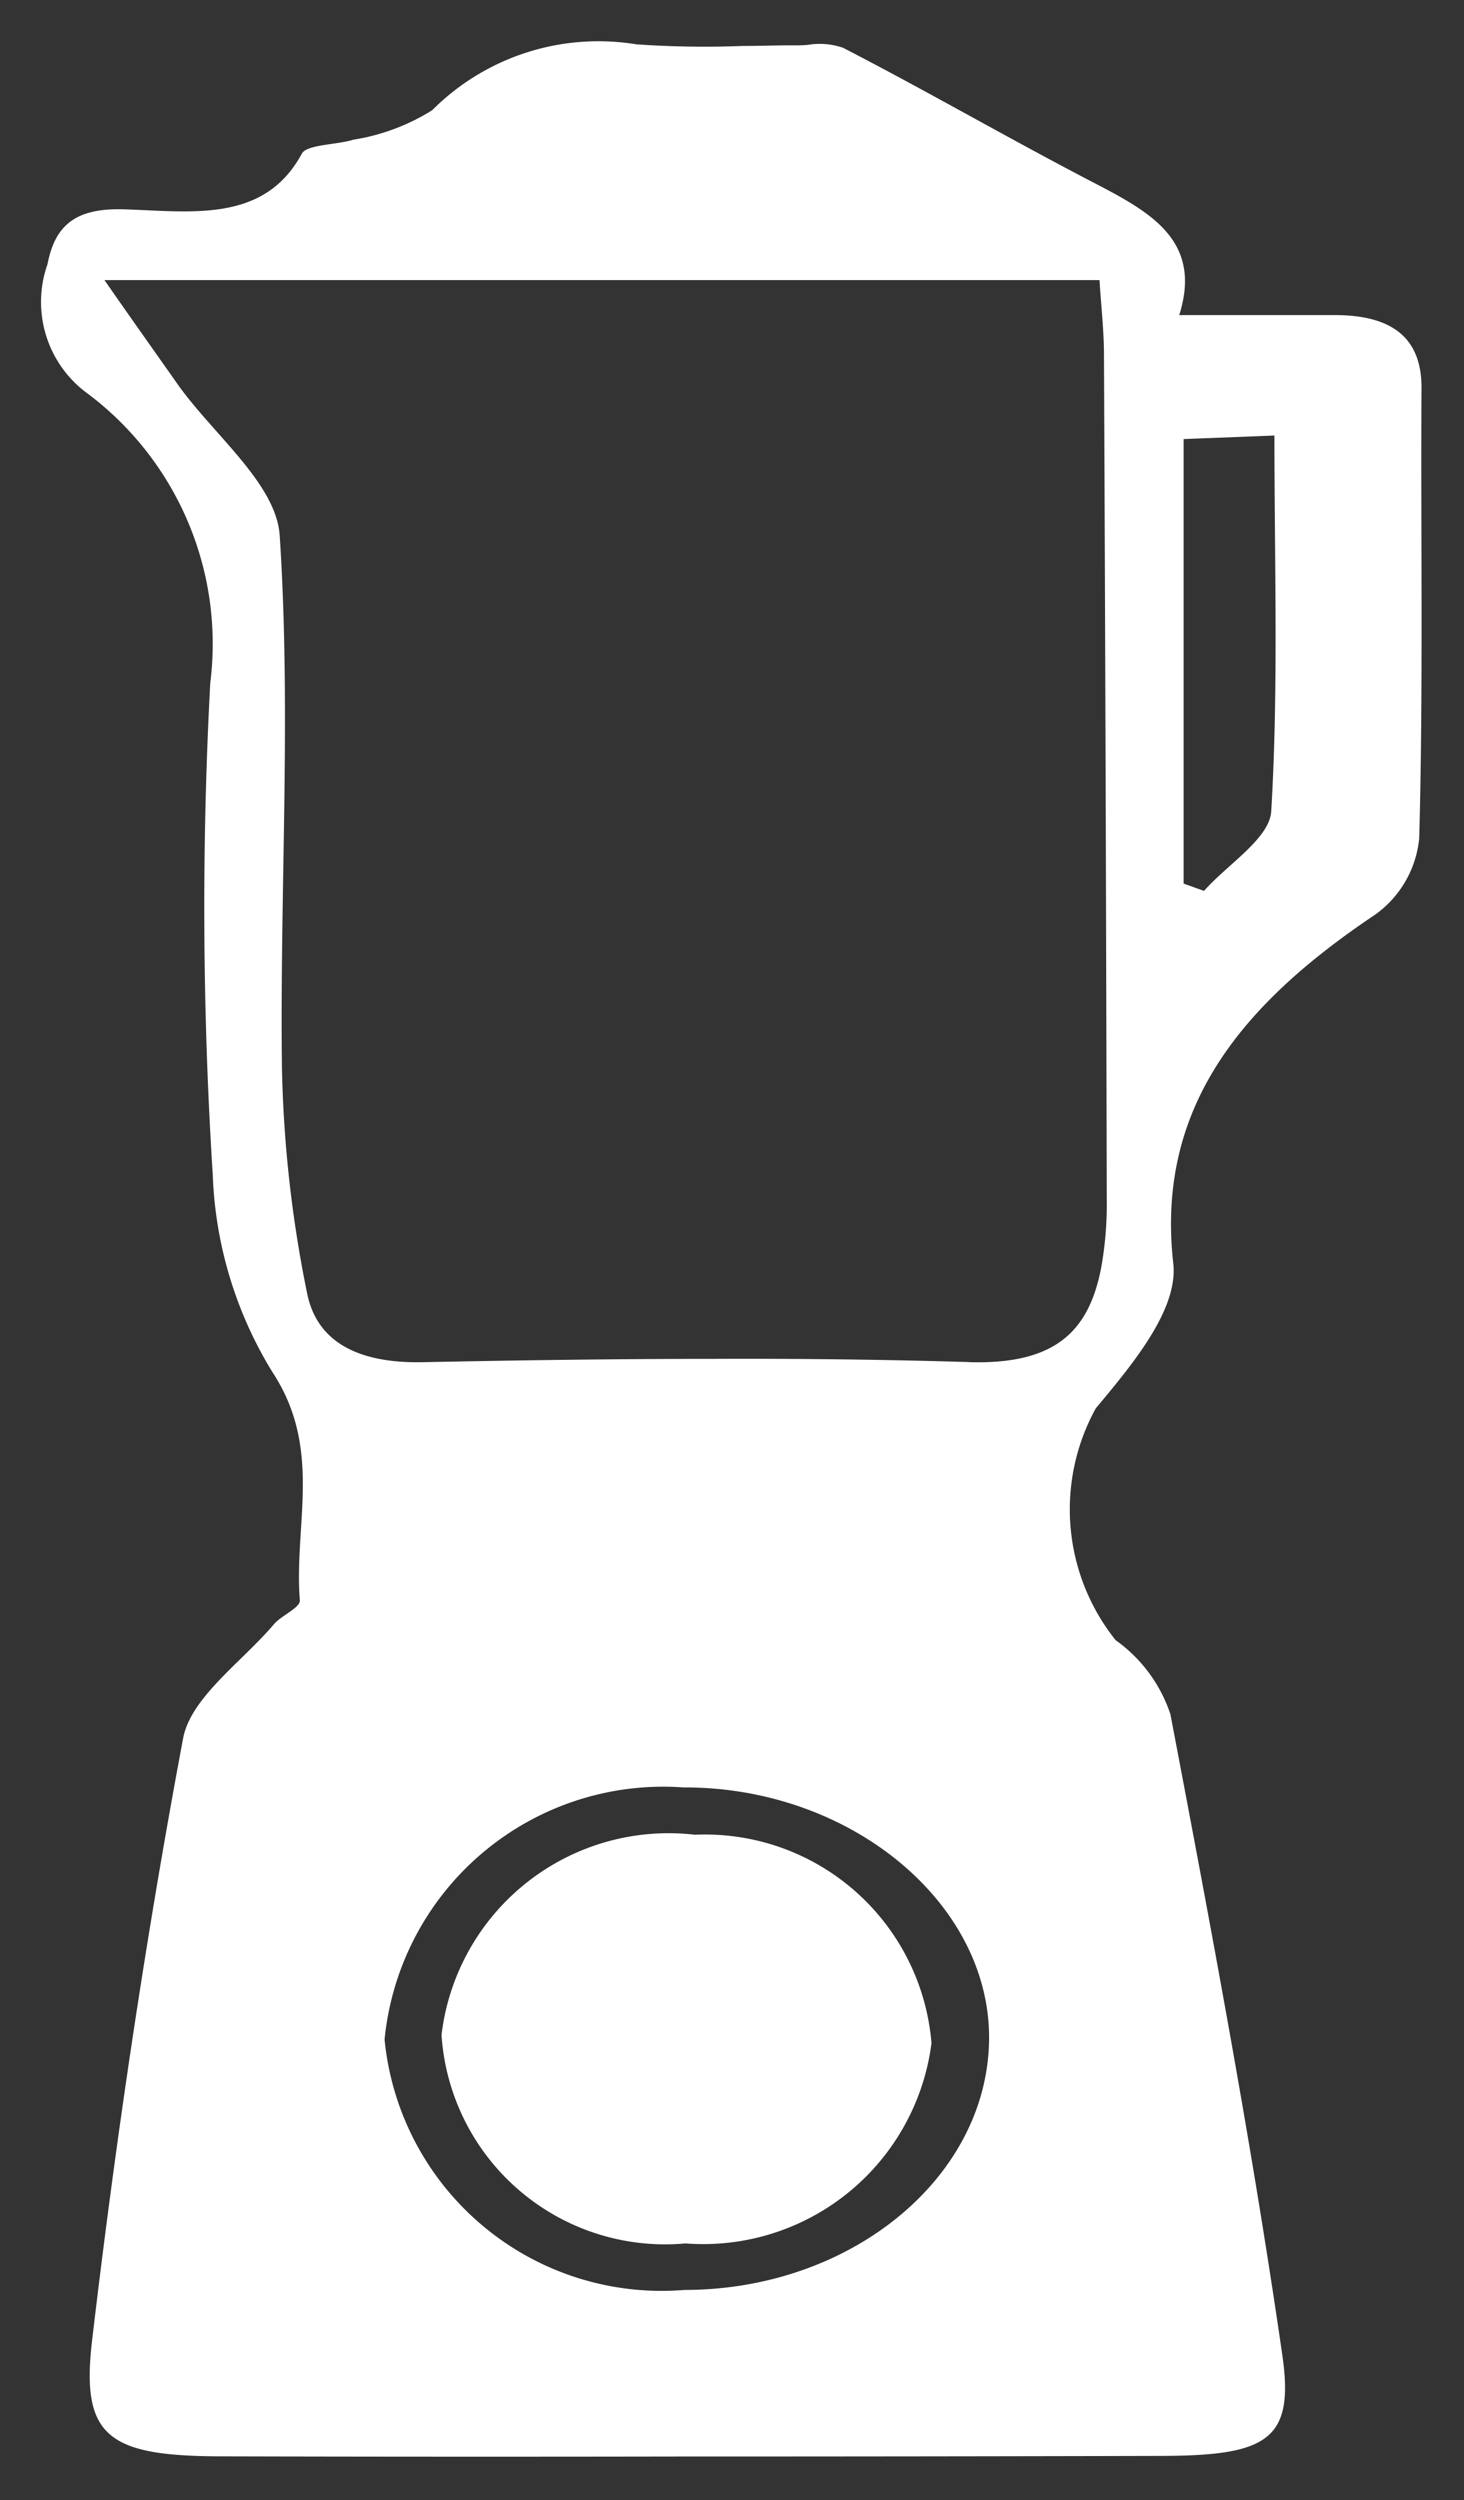
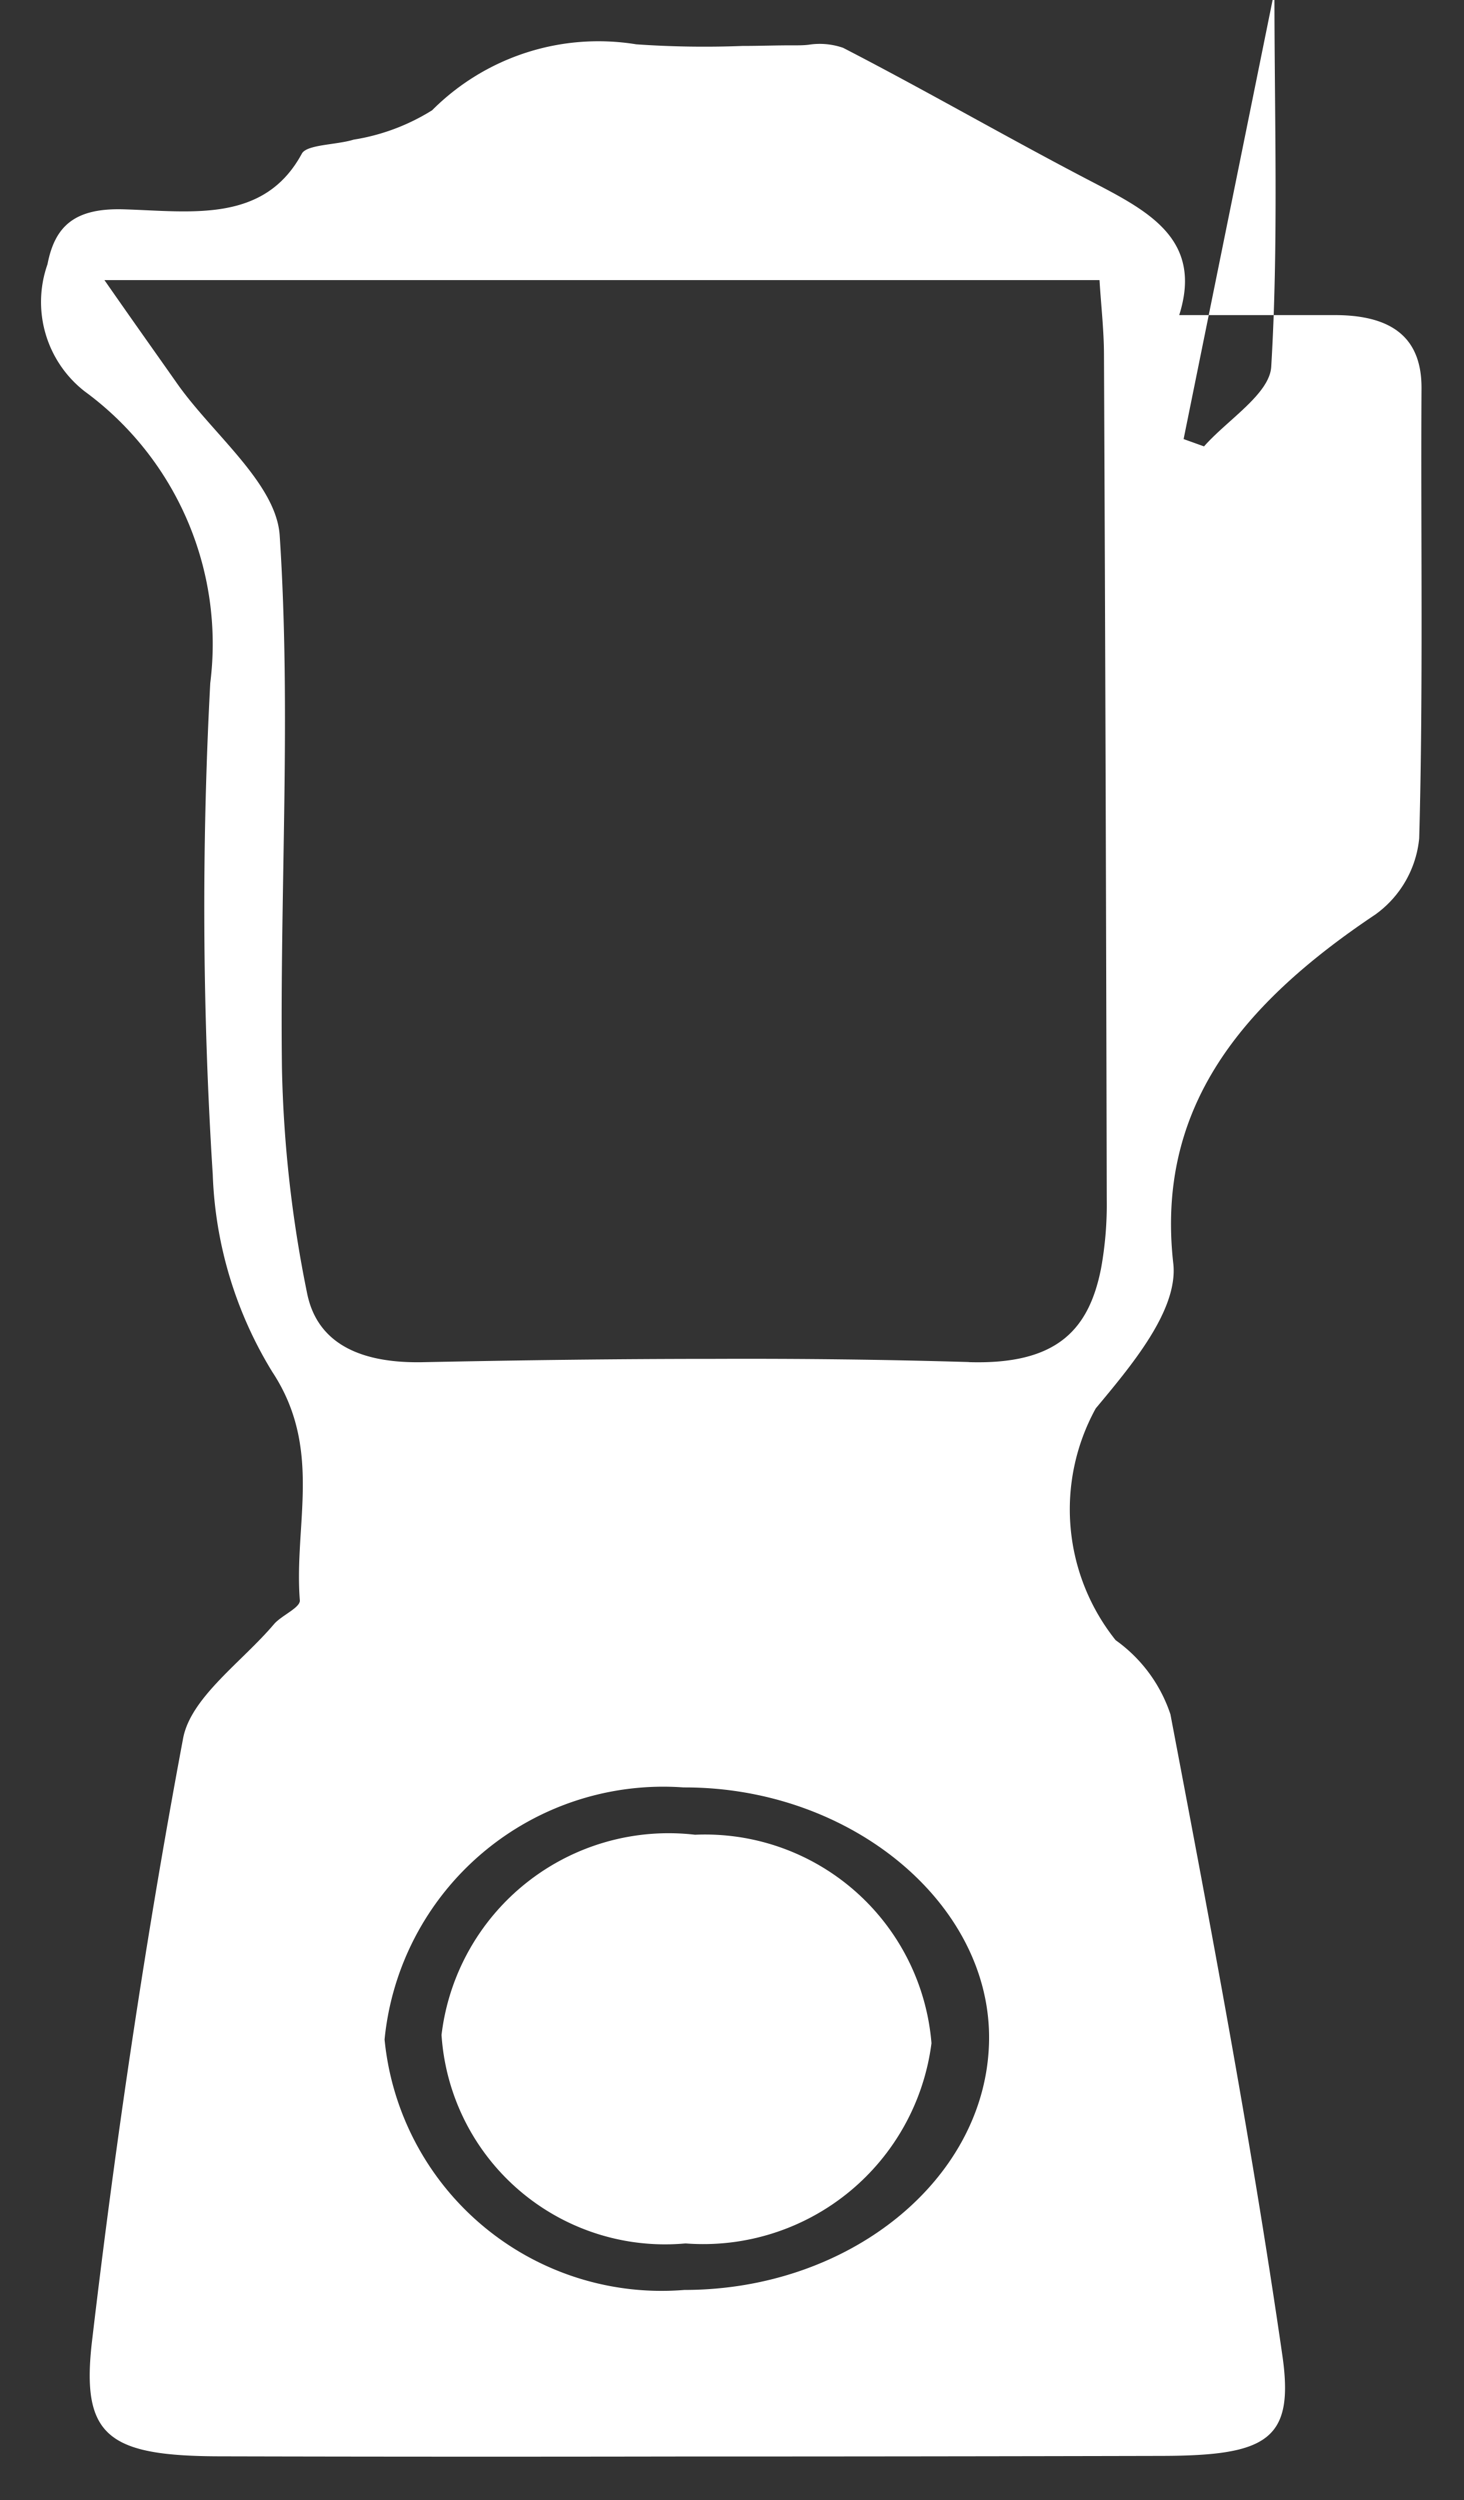
<svg xmlns="http://www.w3.org/2000/svg" width="16.99" height="28.999" viewBox="0 0 16.99 28.999">
  <rect x="0" y="0" width="16.99" height="28.999" fill="#333333" stroke="none" />
-   <path id="Electrodomesticos" d="M-4268.906-174.007c-1.324,0-1.647-.222-1.516-1.337.275-2.337.622-4.671,1.057-6.991.089-.476.685-.888,1.055-1.325.086-.1.3-.188.3-.273-.071-.882.269-1.76-.32-2.653a4.687,4.687,0,0,1-.691-2.289,48.971,48.971,0,0,1-.029-5.7,3.629,3.629,0,0,0-1.457-3.384,1.314,1.314,0,0,1-.432-1.474c.086-.447.319-.655.886-.638.782.024,1.628.164,2.066-.646.058-.107.4-.1.6-.162a2.438,2.438,0,0,0,.912-.341,2.726,2.726,0,0,1,2.368-.765,11.307,11.307,0,0,0,1.233.019c.2,0,.4-.008.6-.007.054,0,.112,0,.169-.007a.827.827,0,0,1,.4.036c.97.5,1.91,1.045,2.879,1.549.659.343,1.3.67,1.021,1.551.684,0,1.254,0,1.826,0,.669.006.989.283.986.851-.01,1.74.021,3.48-.027,5.219a1.234,1.234,0,0,1-.509.883c-1.564,1.046-2.547,2.248-2.345,4.046.061.538-.479,1.178-.9,1.683a2.43,2.43,0,0,0,.231,2.688,1.72,1.72,0,0,1,.636.86c.471,2.476.94,4.954,1.3,7.443.139.974-.18,1.156-1.4,1.159q-2.812.007-5.624.007Q-4266.272-174-4268.906-174.007Zm5.347-7.759a3.25,3.25,0,0,0-3.468,2.924,3.23,3.23,0,0,0,3.479,2.905c1.922,0,3.5-1.286,3.536-2.876s-1.587-2.953-3.531-2.953Zm3.314-4.933c1.019.031,1.392-.373,1.533-1.087a4.137,4.137,0,0,0,.066-.8q-.01-4.895-.032-9.789c0-.285-.033-.569-.052-.875h-11.548c.348.5.6.853.85,1.209.414.584,1.145,1.154,1.184,1.755.135,2.052,0,4.115.026,6.174a14.449,14.449,0,0,0,.292,2.614c.11.549.567.811,1.325.8,1.136-.023,2.272-.039,3.408-.039C-4262.21-186.741-4261.227-186.729-4260.245-186.7Zm2.491-10.707v5.156l.237.085c.271-.308.761-.607.78-.925.085-1.426.037-2.857.037-4.357Zm-5.787,20.93a2.6,2.6,0,0,1-2.825-2.419,2.654,2.654,0,0,1,2.942-2.322,2.636,2.636,0,0,1,2.744,2.418,2.671,2.671,0,0,1-2.847,2.323Z" transform="translate(4271.49 202.499)" fill="#fff" stroke="rgba(0,0,0,0)" stroke-miterlimit="10" stroke-width="1" />
+   <path id="Electrodomesticos" d="M-4268.906-174.007c-1.324,0-1.647-.222-1.516-1.337.275-2.337.622-4.671,1.057-6.991.089-.476.685-.888,1.055-1.325.086-.1.3-.188.3-.273-.071-.882.269-1.76-.32-2.653a4.687,4.687,0,0,1-.691-2.289,48.971,48.971,0,0,1-.029-5.7,3.629,3.629,0,0,0-1.457-3.384,1.314,1.314,0,0,1-.432-1.474c.086-.447.319-.655.886-.638.782.024,1.628.164,2.066-.646.058-.107.4-.1.6-.162a2.438,2.438,0,0,0,.912-.341,2.726,2.726,0,0,1,2.368-.765,11.307,11.307,0,0,0,1.233.019c.2,0,.4-.008.6-.007.054,0,.112,0,.169-.007a.827.827,0,0,1,.4.036c.97.5,1.91,1.045,2.879,1.549.659.343,1.3.67,1.021,1.551.684,0,1.254,0,1.826,0,.669.006.989.283.986.851-.01,1.74.021,3.48-.027,5.219a1.234,1.234,0,0,1-.509.883c-1.564,1.046-2.547,2.248-2.345,4.046.061.538-.479,1.178-.9,1.683a2.43,2.43,0,0,0,.231,2.688,1.72,1.72,0,0,1,.636.86c.471,2.476.94,4.954,1.3,7.443.139.974-.18,1.156-1.4,1.159q-2.812.007-5.624.007Q-4266.272-174-4268.906-174.007Zm5.347-7.759a3.25,3.25,0,0,0-3.468,2.924,3.23,3.23,0,0,0,3.479,2.905c1.922,0,3.5-1.286,3.536-2.876s-1.587-2.953-3.531-2.953Zm3.314-4.933c1.019.031,1.392-.373,1.533-1.087a4.137,4.137,0,0,0,.066-.8q-.01-4.895-.032-9.789c0-.285-.033-.569-.052-.875h-11.548c.348.5.6.853.85,1.209.414.584,1.145,1.154,1.184,1.755.135,2.052,0,4.115.026,6.174a14.449,14.449,0,0,0,.292,2.614c.11.549.567.811,1.325.8,1.136-.023,2.272-.039,3.408-.039C-4262.21-186.741-4261.227-186.729-4260.245-186.7Zm2.491-10.707l.237.085c.271-.308.761-.607.78-.925.085-1.426.037-2.857.037-4.357Zm-5.787,20.93a2.6,2.6,0,0,1-2.825-2.419,2.654,2.654,0,0,1,2.942-2.322,2.636,2.636,0,0,1,2.744,2.418,2.671,2.671,0,0,1-2.847,2.323Z" transform="translate(4271.49 202.499)" fill="#fff" stroke="rgba(0,0,0,0)" stroke-miterlimit="10" stroke-width="1" />
</svg>